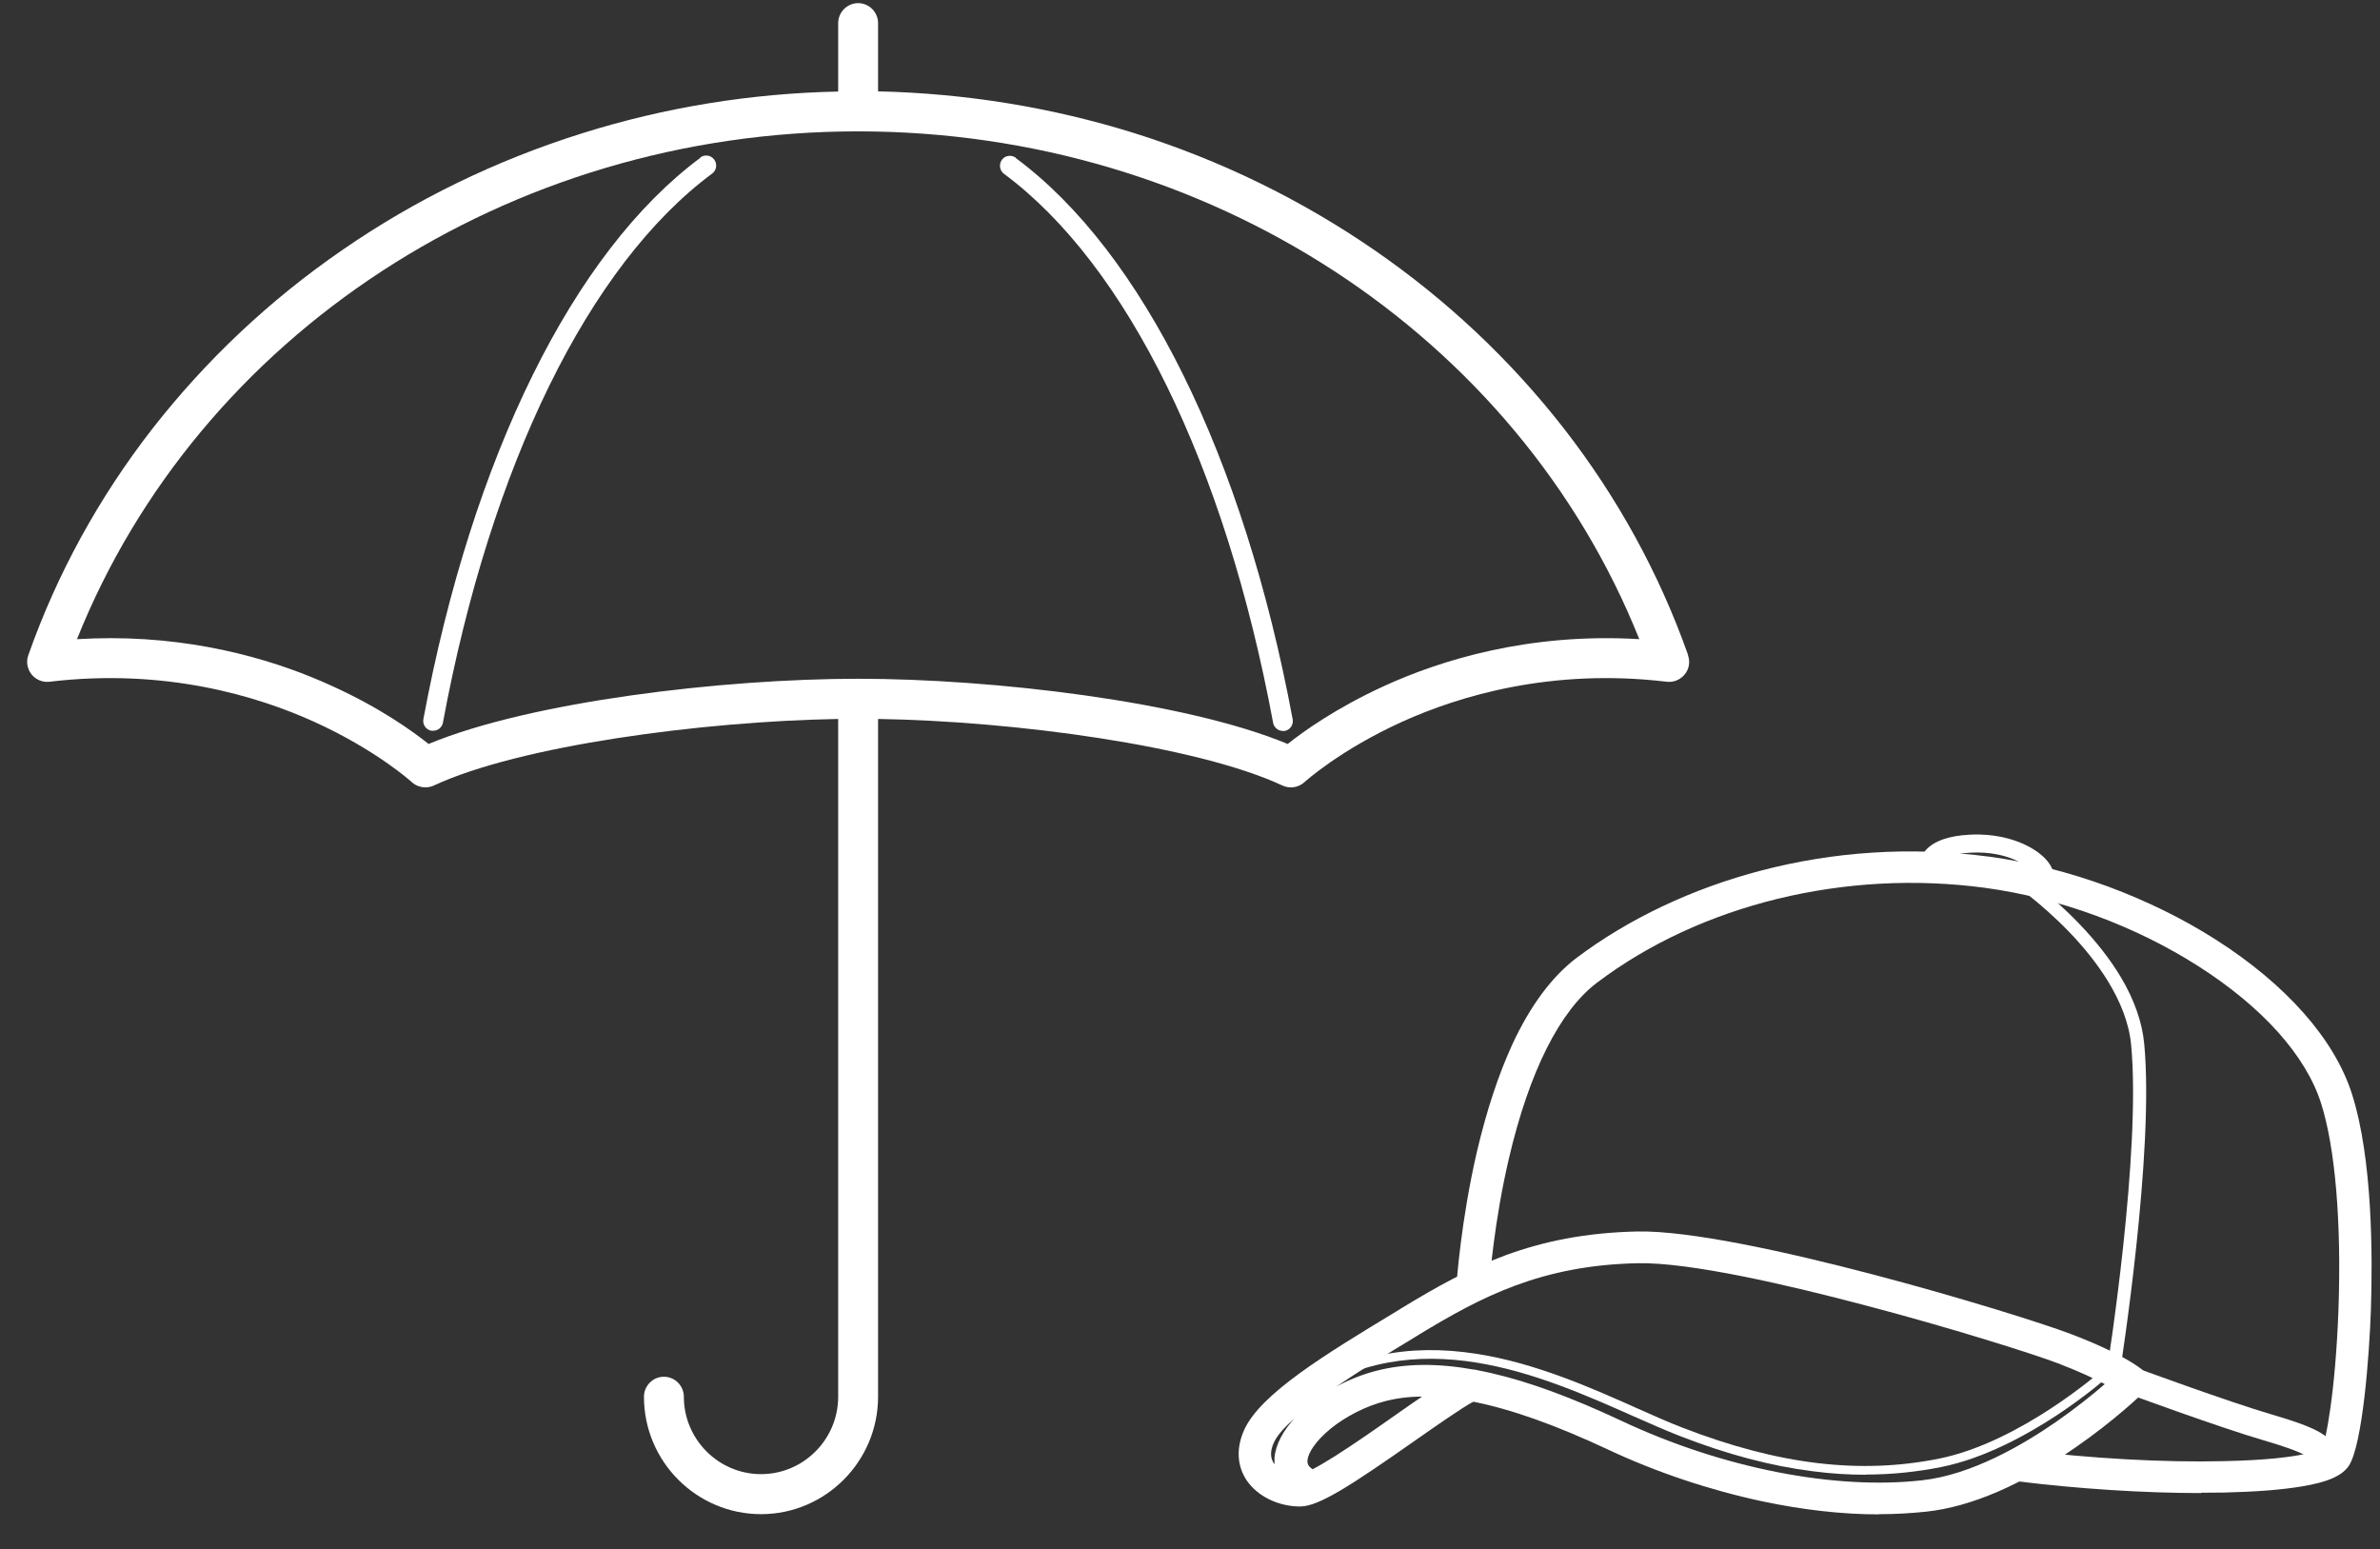
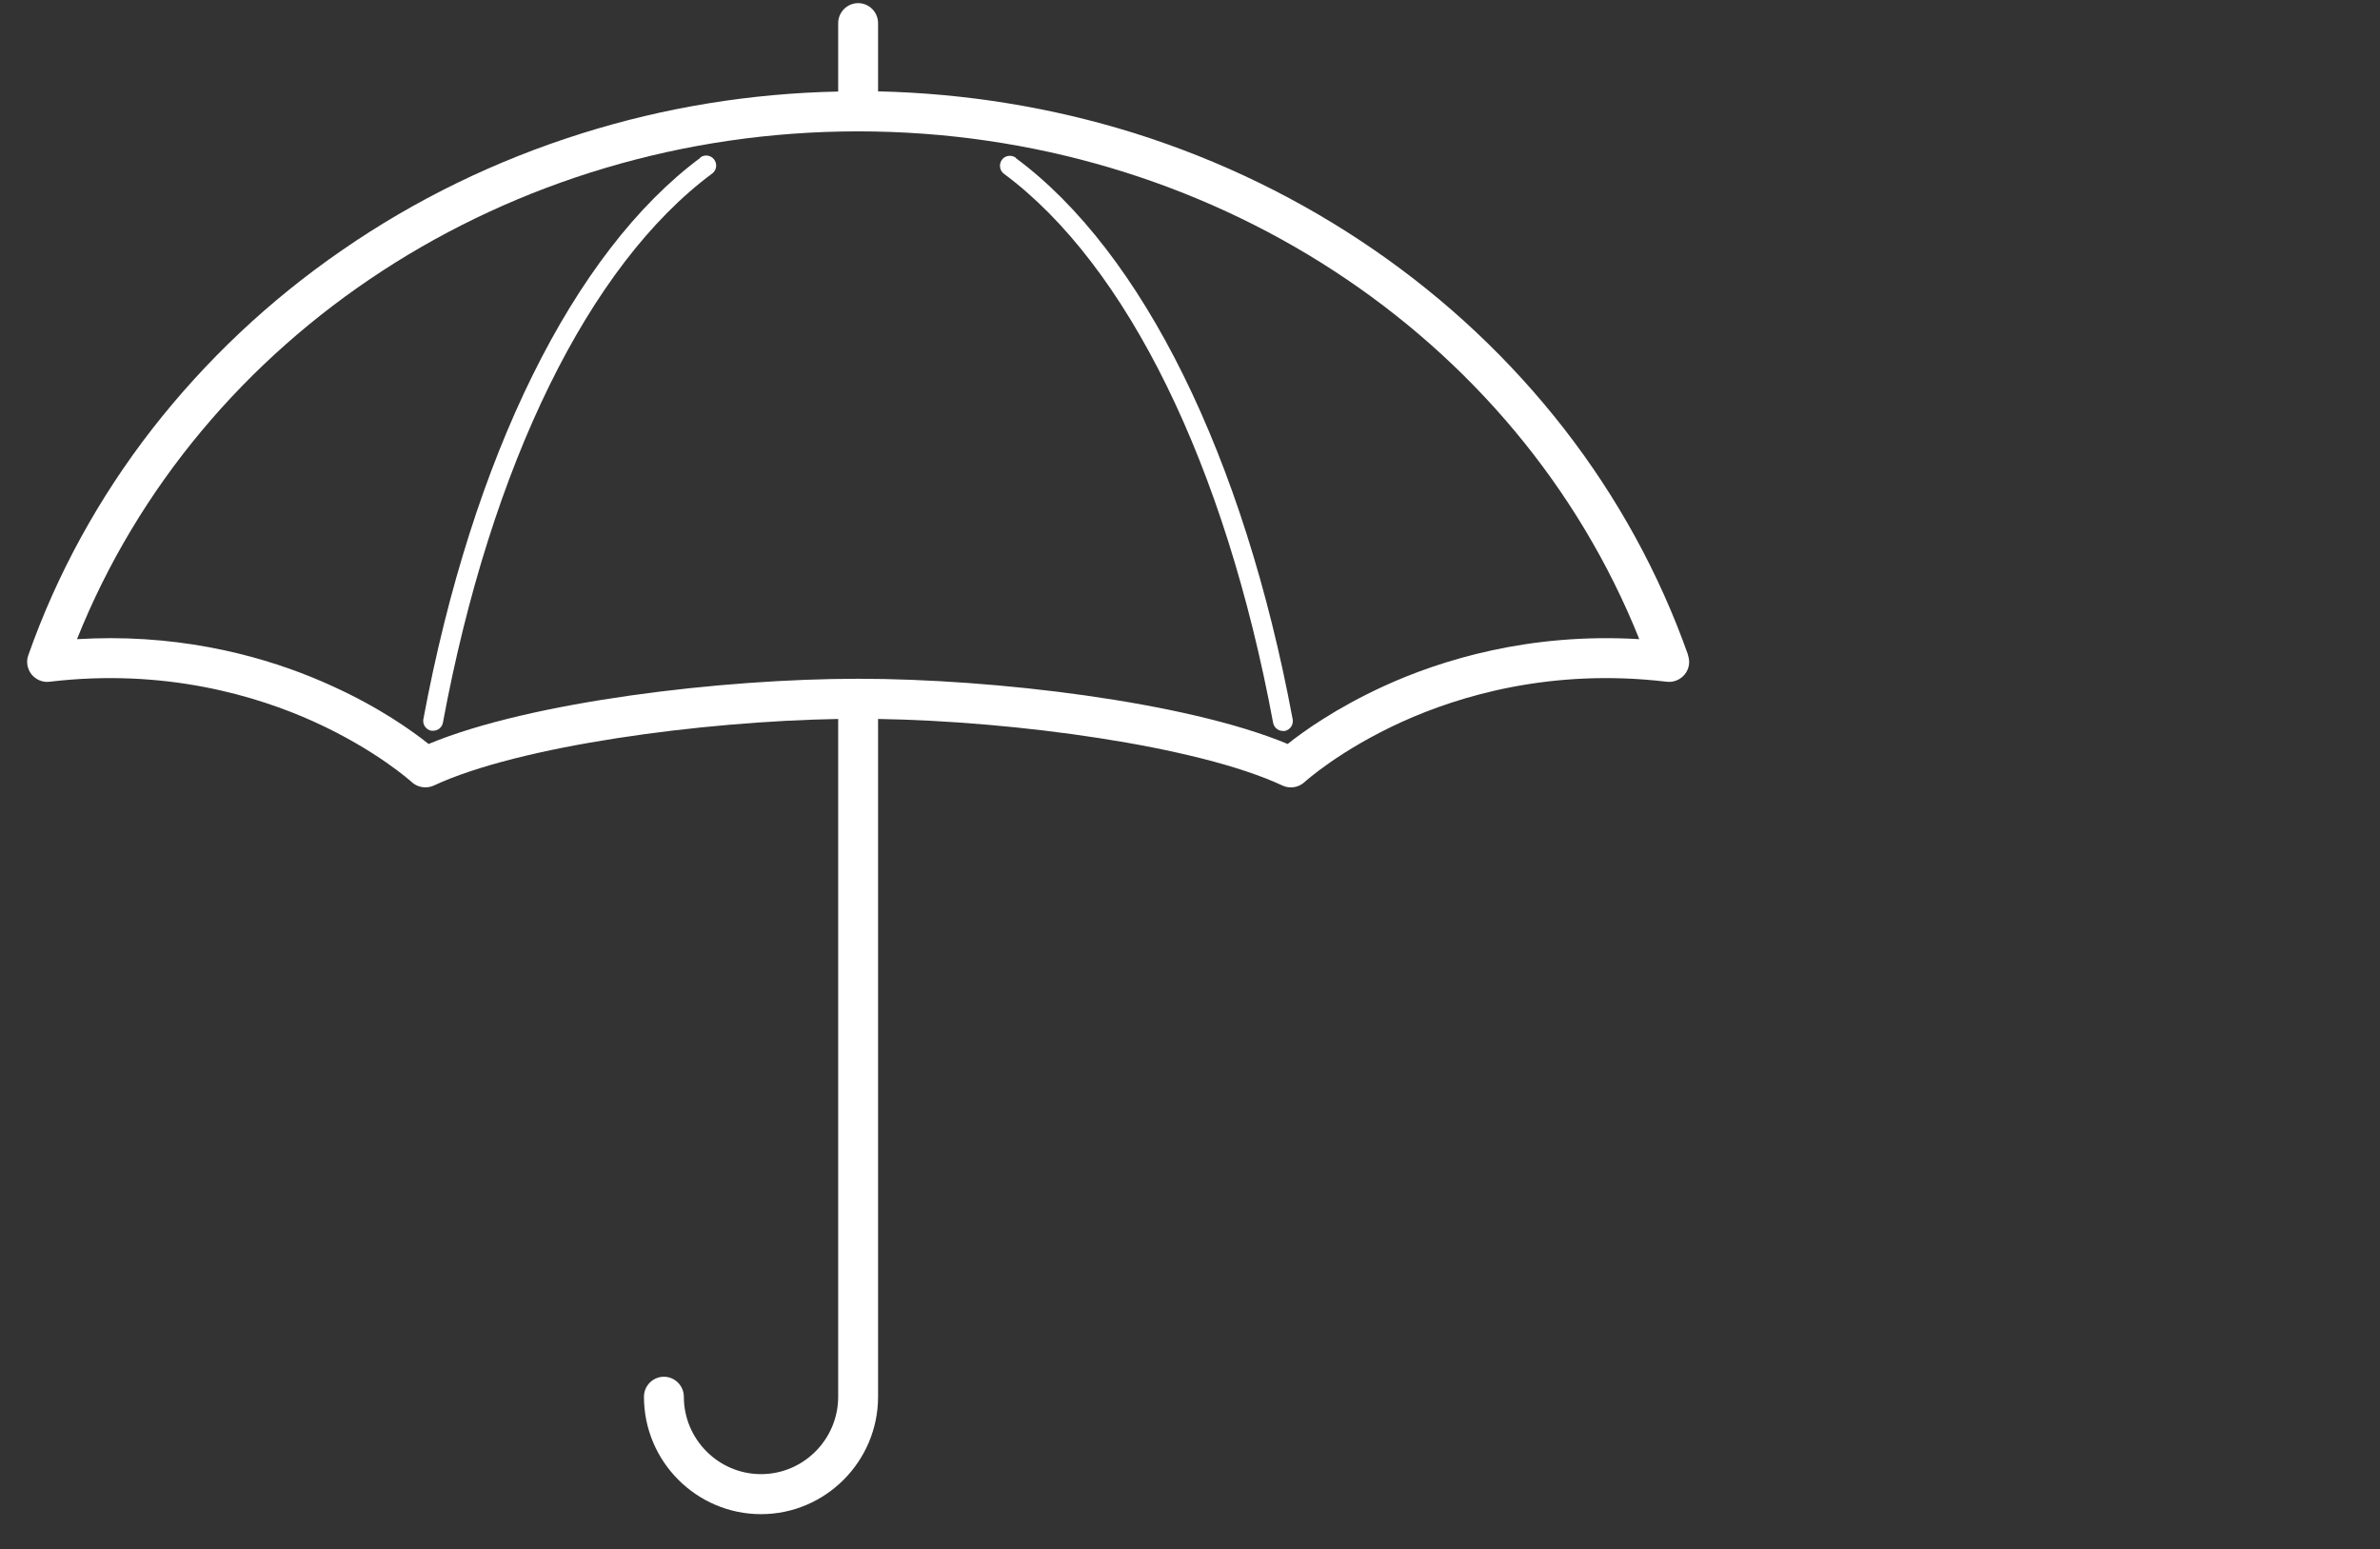
<svg xmlns="http://www.w3.org/2000/svg" width="63" height="41" viewBox="0 0 63 41" fill="none">
  <rect x="0" y="0" width="63" height="41" fill="#333333" stroke="none" />
  <g clip-path="url(#clip0_1575_6830)">
    <path d="M44.686 17.341C43.926 15.192 42.823 13.175 41.398 11.343C39.988 9.533 38.304 7.945 36.383 6.621C34.44 5.282 32.302 4.239 30.027 3.524C27.841 2.842 25.561 2.471 23.243 2.418V0.613C23.243 0.322 23.006 0.083 22.715 0.083C22.425 0.083 22.187 0.322 22.187 0.613V2.423C19.87 2.471 17.59 2.842 15.404 3.53C13.129 4.244 10.991 5.282 9.048 6.627C7.127 7.95 5.443 9.543 4.033 11.349C2.613 13.175 1.505 15.197 0.75 17.341C0.686 17.516 0.723 17.706 0.834 17.849C0.95 17.992 1.13 18.067 1.309 18.045C4.366 17.68 6.805 18.421 8.314 19.104C9.961 19.851 10.89 20.692 10.901 20.703C11.001 20.793 11.128 20.84 11.26 20.84C11.334 20.84 11.413 20.825 11.482 20.793C13.741 19.739 18.571 19.093 22.187 19.03V36.971C22.187 38.098 21.269 39.019 20.145 39.019C19.02 39.019 18.102 38.098 18.102 36.971C18.102 36.679 17.864 36.441 17.574 36.441C17.283 36.441 17.046 36.679 17.046 36.971C17.046 38.686 18.439 40.078 20.145 40.078C21.85 40.078 23.243 38.681 23.243 36.971V19.03C26.859 19.088 31.689 19.739 33.949 20.793C34.144 20.883 34.371 20.846 34.53 20.703C34.54 20.692 35.469 19.851 37.116 19.104C38.626 18.421 41.065 17.68 44.121 18.045C44.301 18.067 44.48 17.992 44.597 17.849C44.713 17.706 44.744 17.516 44.681 17.341H44.686ZM36.641 18.157C35.369 18.739 34.498 19.363 34.086 19.692C31.389 18.569 26.294 17.966 22.715 17.966C19.136 17.966 14.042 18.569 11.345 19.692C10.933 19.363 10.062 18.733 8.789 18.157C7.449 17.542 5.427 16.891 2.919 16.891C2.634 16.891 2.339 16.902 2.038 16.918C5.268 8.845 13.467 3.477 22.715 3.477C31.964 3.477 40.162 8.845 43.393 16.918C40.474 16.743 38.135 17.474 36.641 18.157Z" fill="white" />
    <path d="M26.891 4.176C26.774 4.091 26.606 4.112 26.521 4.229C26.437 4.345 26.458 4.514 26.574 4.599C29.836 7.018 32.434 12.317 33.7 19.131C33.722 19.258 33.838 19.348 33.959 19.348C33.975 19.348 33.991 19.348 34.007 19.348C34.149 19.321 34.244 19.183 34.218 19.041C32.925 12.095 30.253 6.674 26.885 4.181L26.891 4.176Z" fill="white" />
    <path d="M18.54 4.176C15.172 6.674 12.501 12.09 11.207 19.035C11.181 19.178 11.276 19.316 11.419 19.342C11.434 19.342 11.45 19.342 11.466 19.342C11.593 19.342 11.704 19.252 11.725 19.125C12.992 12.307 15.589 7.013 18.851 4.594C18.968 4.509 18.994 4.34 18.904 4.223C18.82 4.107 18.651 4.08 18.535 4.17L18.54 4.176Z" fill="white" />
  </g>
  <g clip-path="url(#clip1_1575_6830)">
    <path d="M58.274 39.277C56.769 39.277 55.043 39.166 53.442 38.967C53.342 38.952 53.271 38.865 53.286 38.773C53.301 38.675 53.392 38.607 53.487 38.622C55.298 38.845 57.26 38.957 58.876 38.923C61.335 38.87 61.636 38.525 61.666 38.486C61.821 38.258 62.077 36.801 62.153 34.66C62.233 32.353 62.062 30.338 61.681 29.139C61.264 27.823 60.075 26.488 58.334 25.381C56.623 24.288 54.581 23.54 52.589 23.273C48.826 22.763 44.912 23.72 42.117 25.832C41.084 26.609 40.251 28.265 39.699 30.615C39.277 32.411 39.172 33.985 39.172 34.004C39.167 34.101 39.082 34.174 38.981 34.169C38.881 34.164 38.806 34.082 38.811 33.985C38.811 33.97 38.916 32.368 39.343 30.547C39.593 29.474 39.905 28.532 40.266 27.755C40.727 26.764 41.269 26.026 41.892 25.56C43.241 24.541 44.907 23.754 46.698 23.288C47.637 23.045 48.605 22.89 49.578 22.826C50.597 22.758 51.626 22.797 52.639 22.933C53.663 23.069 54.701 23.336 55.725 23.715C56.728 24.084 57.672 24.55 58.53 25.099C60.341 26.25 61.581 27.653 62.022 29.047C62.564 30.741 62.559 33.305 62.509 34.684C62.449 36.32 62.238 38.282 61.962 38.69C61.826 38.889 61.485 39.03 60.883 39.132C60.371 39.219 59.694 39.273 58.881 39.287C58.685 39.287 58.48 39.292 58.274 39.292V39.277Z" fill="white" />
    <path d="M58.273 39.52C56.748 39.52 55.017 39.408 53.406 39.209C53.291 39.195 53.191 39.137 53.12 39.049C53.05 38.962 53.02 38.85 53.035 38.739C53.065 38.51 53.286 38.35 53.517 38.379C55.313 38.602 57.265 38.714 58.87 38.675C61.098 38.627 61.46 38.34 61.47 38.326C61.55 38.19 61.821 36.898 61.901 34.645C61.981 32.363 61.816 30.382 61.44 29.202C61.038 27.939 59.884 26.653 58.193 25.575C56.512 24.502 54.51 23.768 52.553 23.501C48.855 23.001 45.012 23.938 42.272 26.012C41.289 26.755 40.481 28.362 39.944 30.654C39.548 32.343 39.438 33.839 39.422 34.004C39.407 34.237 39.202 34.407 38.966 34.398C38.73 34.383 38.544 34.184 38.559 33.956C38.559 33.941 38.67 32.319 39.096 30.479C39.352 29.391 39.668 28.435 40.035 27.638C40.511 26.614 41.083 25.847 41.73 25.356C43.11 24.317 44.801 23.516 46.628 23.04C47.581 22.792 48.565 22.632 49.553 22.569C50.587 22.501 51.635 22.54 52.664 22.676C53.708 22.817 54.761 23.084 55.805 23.467C56.823 23.846 57.787 24.317 58.66 24.875C60.516 26.06 61.796 27.507 62.257 28.954C62.809 30.683 62.804 33.276 62.759 34.669C62.719 35.864 62.538 38.258 62.172 38.802C61.992 39.064 61.61 39.234 60.923 39.345C60.401 39.433 59.714 39.486 58.881 39.506C58.68 39.506 58.474 39.511 58.263 39.511L58.273 39.52Z" fill="white" />
    <path d="M49.738 39.841C48.785 39.841 47.771 39.729 46.707 39.501C45.337 39.209 43.943 38.743 42.668 38.146C41.233 37.476 40.019 37.044 38.97 36.845C38.754 36.918 37.982 37.461 37.349 37.903C35.859 38.947 34.851 39.627 34.409 39.627C33.917 39.627 33.446 39.399 33.21 39.049C33.059 38.831 32.929 38.457 33.155 37.952C33.551 37.058 35.342 35.971 37.074 34.927L37.254 34.815C38.985 33.766 40.636 32.892 43.35 32.839C46.045 32.785 53.315 35.004 54.71 35.534C56.095 36.058 56.522 36.427 56.542 36.442C56.577 36.476 56.602 36.519 56.602 36.568C56.602 36.617 56.582 36.66 56.552 36.694C56.522 36.723 55.829 37.393 54.8 38.112C53.406 39.083 52.116 39.642 50.977 39.768C50.581 39.812 50.169 39.836 49.743 39.836L49.738 39.841ZM39.04 36.505C39.166 36.529 39.291 36.553 39.422 36.583C40.4 36.806 41.514 37.219 42.824 37.83C45.523 39.098 48.554 39.695 50.927 39.423C52.272 39.273 53.651 38.476 54.575 37.835C55.307 37.325 55.874 36.83 56.135 36.597C55.914 36.456 55.443 36.194 54.575 35.864C53.877 35.597 51.7 34.912 49.432 34.315C47.435 33.791 44.76 33.164 43.355 33.193C40.731 33.247 39.126 34.096 37.445 35.116L37.264 35.228C35.739 36.15 33.842 37.301 33.486 38.097C33.355 38.389 33.365 38.651 33.511 38.865C33.661 39.083 33.938 39.234 34.249 39.273C34.058 39.093 33.968 38.865 33.993 38.607C34.028 38.214 34.324 37.772 34.821 37.369C35.297 36.981 35.909 36.67 36.507 36.519C37.229 36.335 38.042 36.325 38.975 36.495C39 36.495 39.02 36.495 39.04 36.51V36.505ZM37.716 36.723C37.314 36.723 36.948 36.767 36.602 36.855C36.055 36.995 35.493 37.277 35.056 37.631C34.64 37.971 34.384 38.335 34.354 38.632C34.334 38.865 34.459 39.039 34.735 39.166C34.896 39.088 35.127 38.962 35.458 38.753C35.97 38.428 36.587 38 37.129 37.617C37.696 37.219 38.102 36.937 38.388 36.757C38.152 36.733 37.926 36.718 37.706 36.718L37.716 36.723Z" fill="white" />
    <path d="M49.733 40.084C48.77 40.084 47.731 39.967 46.652 39.739C45.263 39.443 43.847 38.971 42.558 38.365C41.168 37.714 40.004 37.301 39.001 37.102C38.74 37.233 37.977 37.767 37.505 38.097C35.779 39.307 34.916 39.875 34.414 39.875C33.843 39.875 33.291 39.608 33.005 39.19C32.744 38.806 32.719 38.335 32.929 37.86C33.356 36.893 35.097 35.84 36.943 34.723L37.124 34.611C38.885 33.543 40.571 32.654 43.351 32.596C46.07 32.547 53.401 34.771 54.806 35.306C56.201 35.835 56.662 36.218 56.713 36.262C56.798 36.34 56.853 36.447 56.853 36.563C56.853 36.68 56.808 36.786 56.728 36.869C56.652 36.942 55.96 37.607 54.941 38.311C53.511 39.307 52.187 39.88 50.998 40.011C50.591 40.054 50.17 40.079 49.733 40.079V40.084ZM39.106 36.267C39.226 36.291 39.352 36.316 39.477 36.345C40.476 36.573 41.605 36.99 42.929 37.612C45.589 38.86 48.569 39.447 50.892 39.18C52.182 39.035 53.526 38.258 54.425 37.636C54.961 37.262 55.413 36.898 55.714 36.636C55.458 36.5 55.062 36.311 54.48 36.087C53.787 35.825 51.62 35.14 49.362 34.548C47.38 34.024 44.736 33.407 43.356 33.436C40.797 33.489 39.221 34.32 37.571 35.32L37.39 35.432C36.758 35.815 36.02 36.262 35.368 36.704C35.709 36.519 36.075 36.374 36.437 36.282C37.199 36.087 38.042 36.078 39.016 36.252C39.026 36.252 39.061 36.252 39.101 36.267H39.106ZM37.651 36.966C37.3 36.966 36.968 37.01 36.667 37.087C36.156 37.219 35.629 37.486 35.222 37.816C34.796 38.166 34.625 38.476 34.61 38.651C34.61 38.705 34.595 38.792 34.746 38.889C34.906 38.806 35.102 38.69 35.328 38.549C35.834 38.229 36.447 37.801 36.983 37.423C37.244 37.243 37.46 37.087 37.651 36.961V36.966ZM34.319 37.495C34.023 37.753 33.807 37.986 33.717 38.19C33.622 38.403 33.622 38.583 33.717 38.729C33.722 38.739 33.732 38.748 33.737 38.758C33.737 38.7 33.737 38.641 33.737 38.583C33.767 38.233 33.968 37.855 34.309 37.495H34.319Z" fill="white" />
    <path d="M61.52 38.879C61.52 38.879 61.485 38.879 61.47 38.87C61.375 38.84 61.319 38.743 61.349 38.651C61.364 38.602 61.39 38.52 61.159 38.379C60.948 38.253 60.582 38.117 59.975 37.942C58.816 37.602 56.327 36.689 56.302 36.68C56.206 36.646 56.161 36.544 56.196 36.451C56.232 36.359 56.337 36.316 56.432 36.349C56.457 36.359 58.936 37.272 60.085 37.602C60.732 37.792 61.114 37.932 61.355 38.078C61.666 38.263 61.781 38.491 61.701 38.748C61.676 38.826 61.605 38.874 61.525 38.874L61.52 38.879Z" fill="white" />
    <path d="M61.52 39.064C61.484 39.064 61.449 39.059 61.414 39.049C61.219 38.991 61.108 38.797 61.163 38.612C61.153 38.612 61.123 38.578 61.053 38.539C60.857 38.423 60.496 38.292 59.914 38.122C58.76 37.787 56.251 36.864 56.226 36.855C56.035 36.786 55.94 36.578 56.01 36.393C56.086 36.209 56.296 36.116 56.487 36.184C56.512 36.194 58.996 37.107 60.125 37.437C60.787 37.631 61.184 37.777 61.439 37.932C61.956 38.243 61.931 38.617 61.871 38.811C61.826 38.962 61.68 39.064 61.515 39.064H61.52Z" fill="white" />
    <path d="M55.955 36.306C55.955 36.306 55.945 36.306 55.94 36.306C55.88 36.296 55.84 36.243 55.85 36.184C55.86 36.126 56.748 30.494 56.477 27.643C56.362 26.449 55.514 25.342 54.826 24.628C54.074 23.846 53.336 23.341 53.326 23.336C53.276 23.302 53.266 23.239 53.301 23.191C53.336 23.142 53.401 23.132 53.452 23.166C53.457 23.171 54.214 23.686 54.982 24.487C55.434 24.958 55.805 25.434 56.086 25.905C56.437 26.497 56.643 27.075 56.693 27.634C56.969 30.508 56.071 36.17 56.066 36.223C56.056 36.277 56.011 36.311 55.96 36.311L55.955 36.306Z" fill="white" />
-     <path d="M55.955 36.369C55.955 36.369 55.94 36.369 55.93 36.369C55.885 36.364 55.845 36.34 55.815 36.301C55.79 36.267 55.775 36.223 55.785 36.179C55.795 36.126 56.683 30.503 56.412 27.653C56.301 26.478 55.459 25.381 54.776 24.672C54.023 23.89 53.291 23.39 53.286 23.385C53.246 23.36 53.226 23.322 53.216 23.278C53.206 23.234 53.216 23.191 53.246 23.152C53.271 23.118 53.311 23.093 53.356 23.084C53.401 23.074 53.447 23.084 53.487 23.113C53.492 23.113 54.249 23.632 55.027 24.439C55.484 24.914 55.86 25.395 56.141 25.866C56.497 26.463 56.703 27.056 56.758 27.619C57.034 30.494 56.136 36.17 56.131 36.223C56.116 36.306 56.046 36.364 55.96 36.364L55.955 36.369ZM53.386 23.205C53.386 23.205 53.381 23.205 53.376 23.205C53.366 23.205 53.351 23.215 53.346 23.225C53.341 23.234 53.336 23.244 53.336 23.259C53.336 23.268 53.346 23.283 53.356 23.288C53.361 23.288 54.104 23.797 54.867 24.589C55.564 25.312 56.417 26.434 56.537 27.643C56.813 30.508 55.92 36.141 55.91 36.199C55.91 36.209 55.91 36.223 55.92 36.233C55.925 36.243 55.94 36.248 55.95 36.252H55.955C55.955 36.252 55.995 36.238 56 36.214C56.011 36.155 56.904 30.494 56.628 27.638C56.577 27.095 56.372 26.517 56.026 25.934C55.749 25.468 55.378 24.997 54.932 24.531C54.169 23.739 53.416 23.225 53.411 23.22C53.401 23.215 53.396 23.21 53.386 23.21V23.205Z" fill="white" />
    <path d="M49.387 39.035C48.926 39.035 48.459 39.005 47.982 38.942C46.868 38.802 45.714 38.496 44.455 38.005C44.084 37.86 43.667 37.675 43.226 37.481C40.797 36.403 37.476 34.922 34.425 37.044C34.37 37.083 34.299 37.068 34.259 37.02C34.219 36.966 34.234 36.898 34.284 36.859C35.689 35.883 37.26 35.548 39.091 35.835C40.647 36.078 42.132 36.738 43.326 37.272C43.763 37.466 44.174 37.651 44.545 37.792C47.079 38.772 49.237 39.03 51.334 38.607C53.492 38.17 55.634 36.277 55.659 36.257C55.709 36.214 55.78 36.218 55.825 36.262C55.87 36.306 55.865 36.379 55.82 36.422C55.815 36.427 55.263 36.918 54.45 37.457C53.697 37.952 52.553 38.598 51.384 38.831C50.727 38.962 50.07 39.03 49.392 39.03L49.387 39.035Z" fill="white" />
    <path d="M54.034 23.521C53.984 23.521 53.929 23.501 53.894 23.458C53.828 23.385 53.838 23.273 53.914 23.21C53.924 23.2 53.939 23.191 53.914 23.132C53.818 22.894 53.181 22.443 52.152 22.496C51.58 22.525 51.365 22.676 51.284 22.763C51.214 22.841 51.214 22.909 51.214 22.909C51.224 23.006 51.149 23.093 51.049 23.098C50.948 23.108 50.858 23.035 50.853 22.938C50.853 22.919 50.838 22.724 51.008 22.53C51.214 22.297 51.596 22.166 52.132 22.142C52.775 22.108 53.246 22.253 53.527 22.384C53.889 22.55 54.154 22.773 54.245 23.001C54.32 23.186 54.28 23.36 54.139 23.477C54.104 23.506 54.064 23.516 54.024 23.516L54.034 23.521Z" fill="white" />
    <path d="M54.034 23.584C53.963 23.584 53.893 23.555 53.848 23.501C53.808 23.453 53.788 23.395 53.793 23.331C53.798 23.273 53.823 23.22 53.868 23.181C53.868 23.181 53.868 23.171 53.863 23.166C53.783 22.967 53.186 22.516 52.167 22.569C51.6 22.598 51.4 22.754 51.344 22.817C51.294 22.875 51.289 22.924 51.289 22.924C51.299 23.045 51.204 23.161 51.068 23.171C50.998 23.176 50.938 23.157 50.888 23.118C50.837 23.079 50.807 23.021 50.802 22.957C50.802 22.933 50.782 22.72 50.973 22.506C51.194 22.258 51.585 22.122 52.142 22.093C52.794 22.059 53.276 22.21 53.567 22.341C53.943 22.511 54.219 22.749 54.32 22.991C54.405 23.2 54.36 23.404 54.194 23.535C54.149 23.569 54.094 23.589 54.039 23.589L54.034 23.584ZM52.323 22.433C53.296 22.433 53.878 22.865 53.978 23.113C53.993 23.157 54.014 23.215 53.958 23.259C53.933 23.278 53.918 23.307 53.918 23.336C53.918 23.365 53.923 23.395 53.943 23.419C53.983 23.467 54.059 23.472 54.109 23.433C54.229 23.336 54.26 23.186 54.199 23.03C54.114 22.817 53.863 22.603 53.512 22.443C53.236 22.317 52.769 22.176 52.147 22.21C51.625 22.234 51.264 22.36 51.068 22.579C50.908 22.758 50.928 22.938 50.928 22.938C50.928 22.967 50.948 22.996 50.968 23.016C50.993 23.035 51.023 23.045 51.053 23.04C51.118 23.035 51.169 22.977 51.159 22.914C51.159 22.904 51.159 22.822 51.244 22.724C51.329 22.627 51.56 22.462 52.157 22.433C52.212 22.433 52.267 22.433 52.323 22.433Z" fill="white" />
  </g>
  <defs>
    <clipPath id="clip0_1575_6830">
      <rect width="44" height="40" fill="white" transform="translate(0.718 0.083)" />
    </clipPath>
    <clipPath id="clip1_1575_6830">
-       <rect width="30" height="18" fill="white" transform="translate(32.784 22.084)" />
-     </clipPath>
+       </clipPath>
  </defs>
</svg>